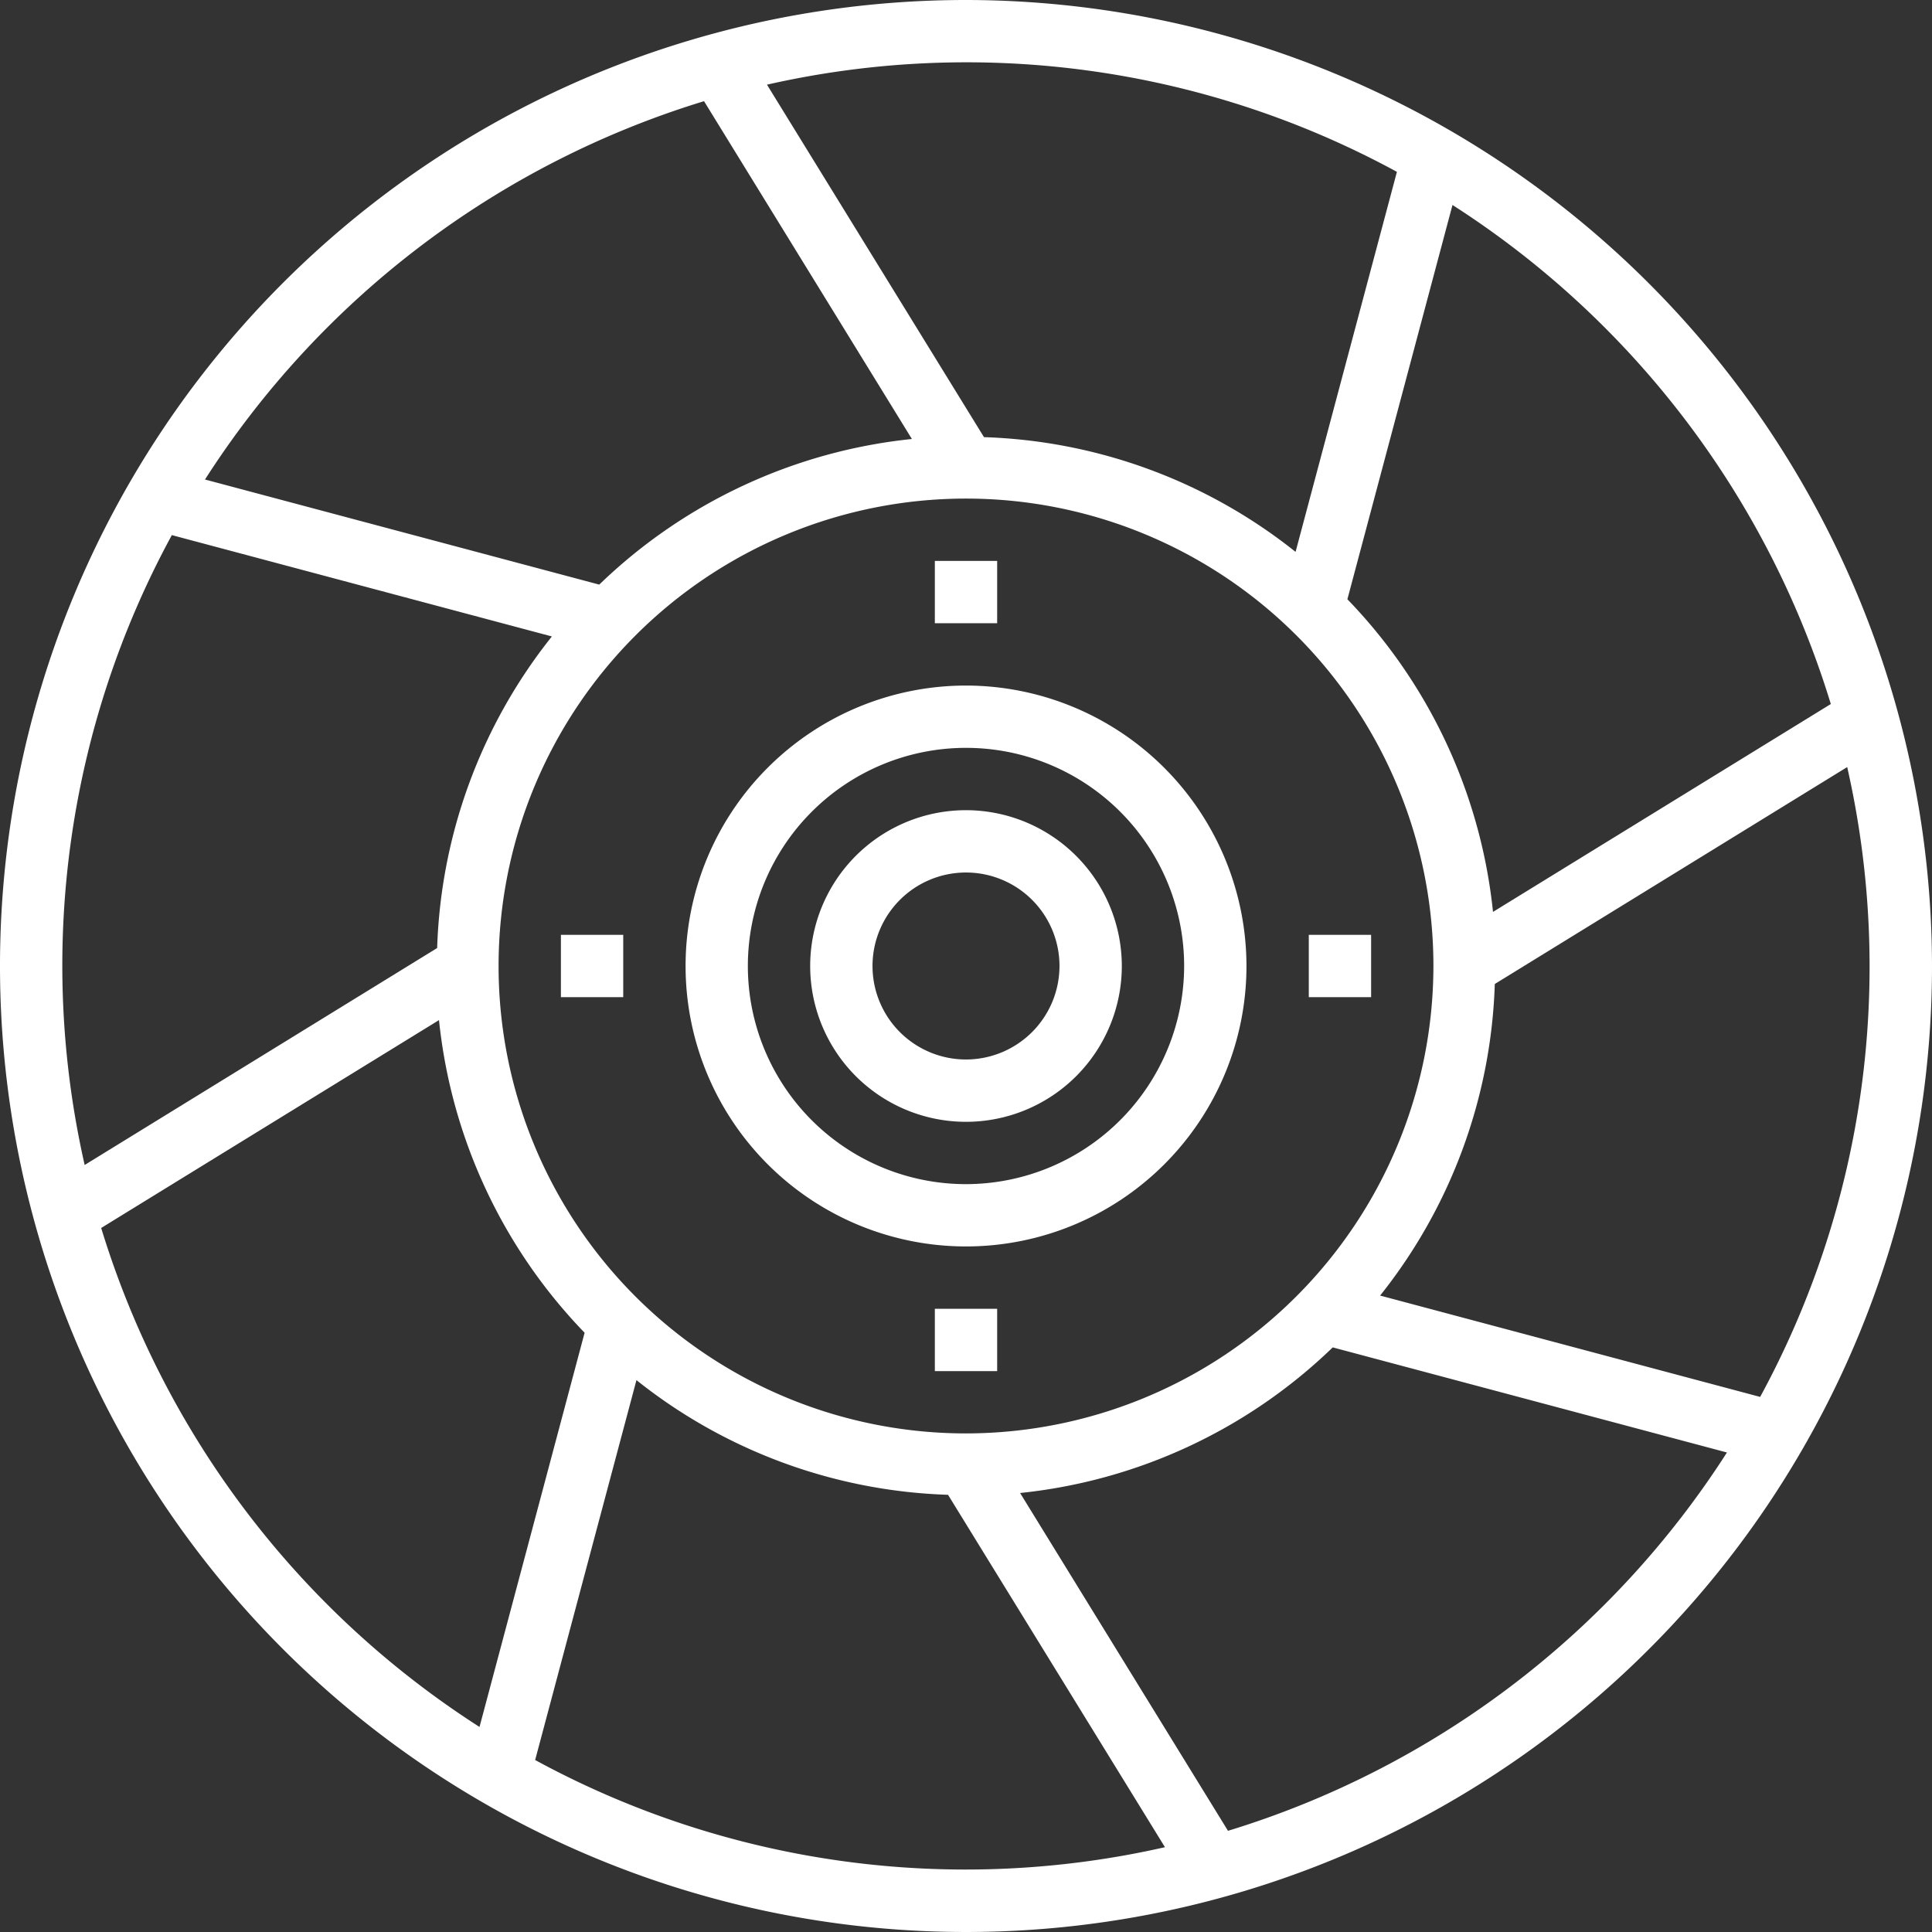
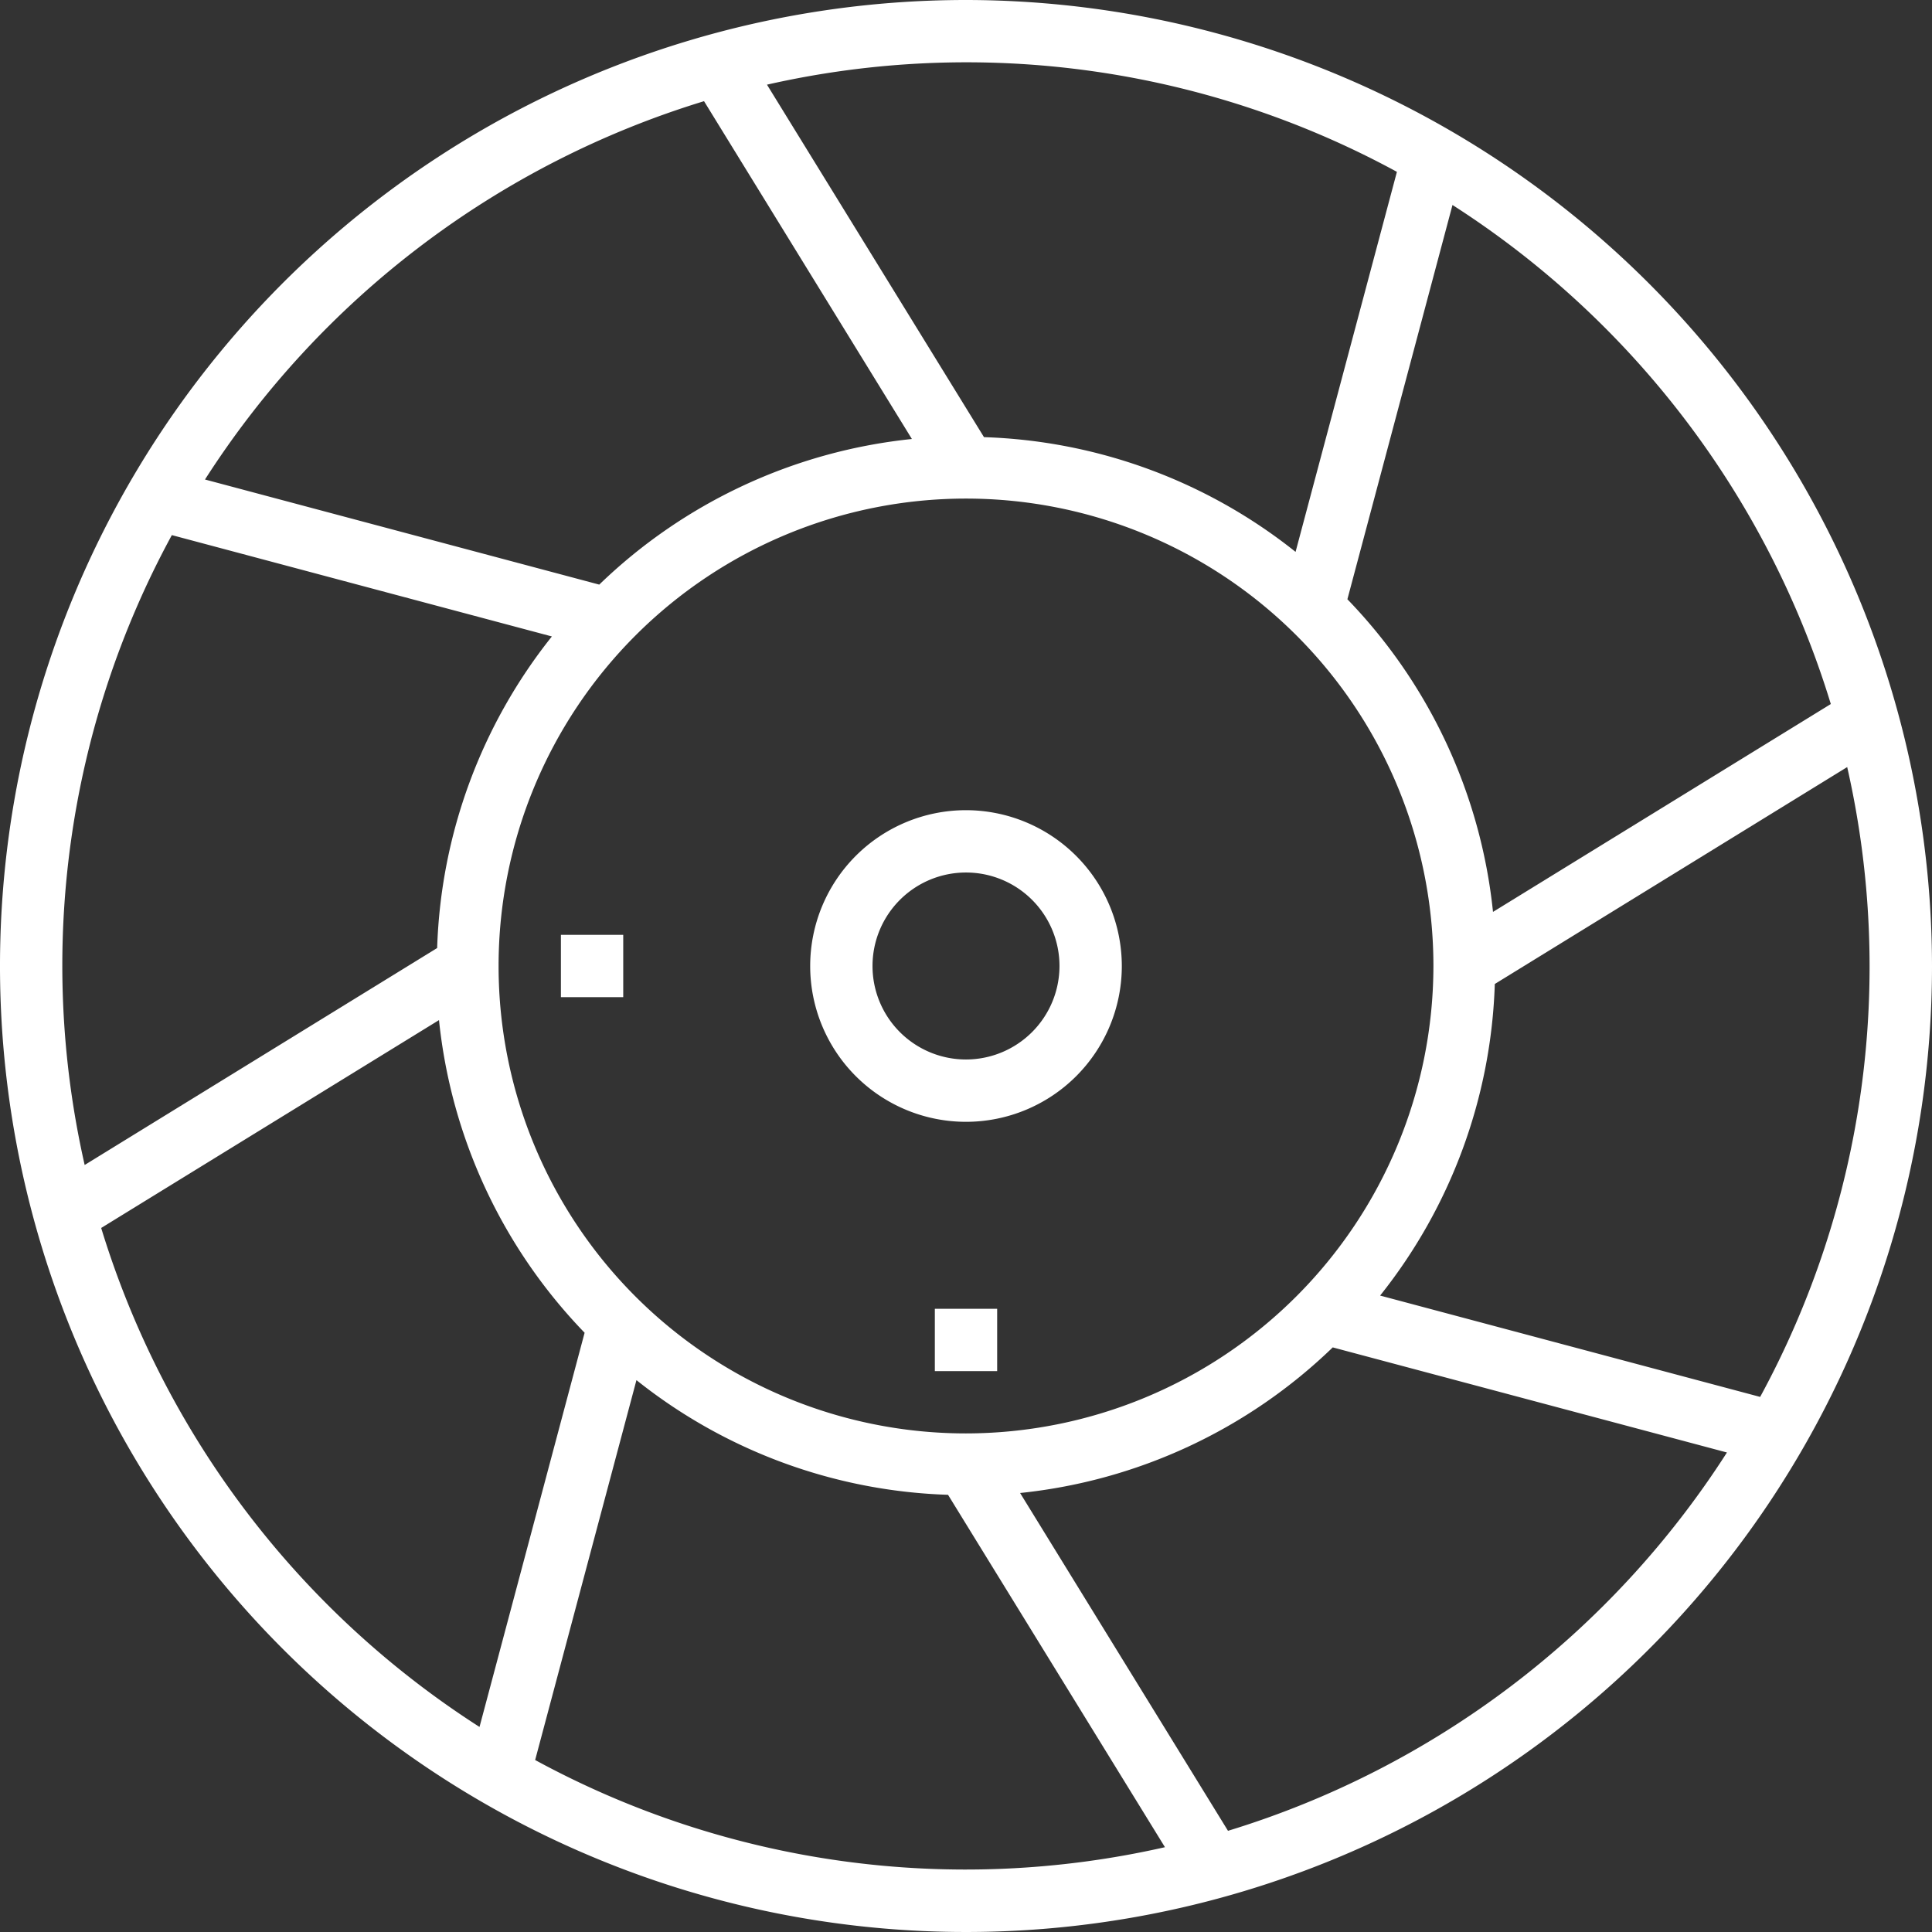
<svg xmlns="http://www.w3.org/2000/svg" id="brake-disc_1_" data-name="brake-disc(1)" width="83.882" height="83.882" viewBox="0 0 83.882 83.882">
  <rect x="0" y="0" width="83.882" height="83.882" fill="#333333" stroke="none" />
  <path id="Path_11590" data-name="Path 11590" d="M42.941,1A41.941,41.941,0,1,0,84.882,42.941,41.988,41.988,0,0,0,42.941,1ZM80.489,31.567,65.822,40.592A22.913,22.913,0,0,0,59.5,27.018L64.063,9.9A39.391,39.391,0,0,1,80.489,31.567ZM42.941,63.235A20.294,20.294,0,1,1,63.235,42.941,20.317,20.317,0,0,1,42.941,63.235ZM61.65,8.461l-4.4,16.5A22.864,22.864,0,0,0,43.722,19.98L34.3,4.676A39.107,39.107,0,0,1,61.65,8.461ZM31.567,5.393,40.592,20.06a22.913,22.913,0,0,0-13.574,6.322L9.9,21.819A39.391,39.391,0,0,1,31.567,5.393ZM8.461,24.233l16.5,4.4A22.864,22.864,0,0,0,19.98,42.161L4.676,51.58A39.107,39.107,0,0,1,8.461,24.233ZM5.393,54.315,20.06,45.29a22.913,22.913,0,0,0,6.322,13.574L21.819,75.979A39.391,39.391,0,0,1,5.393,54.315Zm18.84,23.106,4.4-16.5A22.863,22.863,0,0,0,42.161,65.9l9.418,15.3a39.1,39.1,0,0,1-27.346-3.786Zm30.083,3.068L45.29,65.822A22.913,22.913,0,0,0,58.864,59.5l17.115,4.563A39.391,39.391,0,0,1,54.315,80.489ZM77.421,61.65l-16.5-4.4A22.863,22.863,0,0,0,65.9,43.722l15.3-9.418A39.1,39.1,0,0,1,77.421,61.65Z" transform="translate(-1 -1)" fill="#fff" />
-   <path id="Path_11591" data-name="Path 11591" d="M35.176,23A12.176,12.176,0,1,0,47.353,35.176,12.19,12.19,0,0,0,35.176,23Zm0,21.647a9.471,9.471,0,1,1,9.471-9.471A9.483,9.483,0,0,1,35.176,44.647Z" transform="translate(6.765 6.765)" fill="#fff" />
  <path id="Path_11592" data-name="Path 11592" d="M33.765,27a6.765,6.765,0,1,0,6.765,6.765A6.772,6.772,0,0,0,33.765,27Zm0,10.824a4.059,4.059,0,1,1,4.059-4.059A4.064,4.064,0,0,1,33.765,37.824Z" transform="translate(8.176 8.176)" fill="#fff" />
  <path id="Path_11593" data-name="Path 11593" d="M31,43h2.706v2.706H31Z" transform="translate(9.588 13.824)" fill="#fff" />
-   <path id="Path_11594" data-name="Path 11594" d="M31,19h2.706v2.706H31Z" transform="translate(9.588 5.353)" fill="#fff" />
  <path id="Path_11595" data-name="Path 11595" d="M19,31h2.706v2.706H19Z" transform="translate(5.353 9.588)" fill="#fff" />
-   <path id="Path_11596" data-name="Path 11596" d="M43,31h2.706v2.706H43Z" transform="translate(13.824 9.588)" fill="#fff" />
</svg>